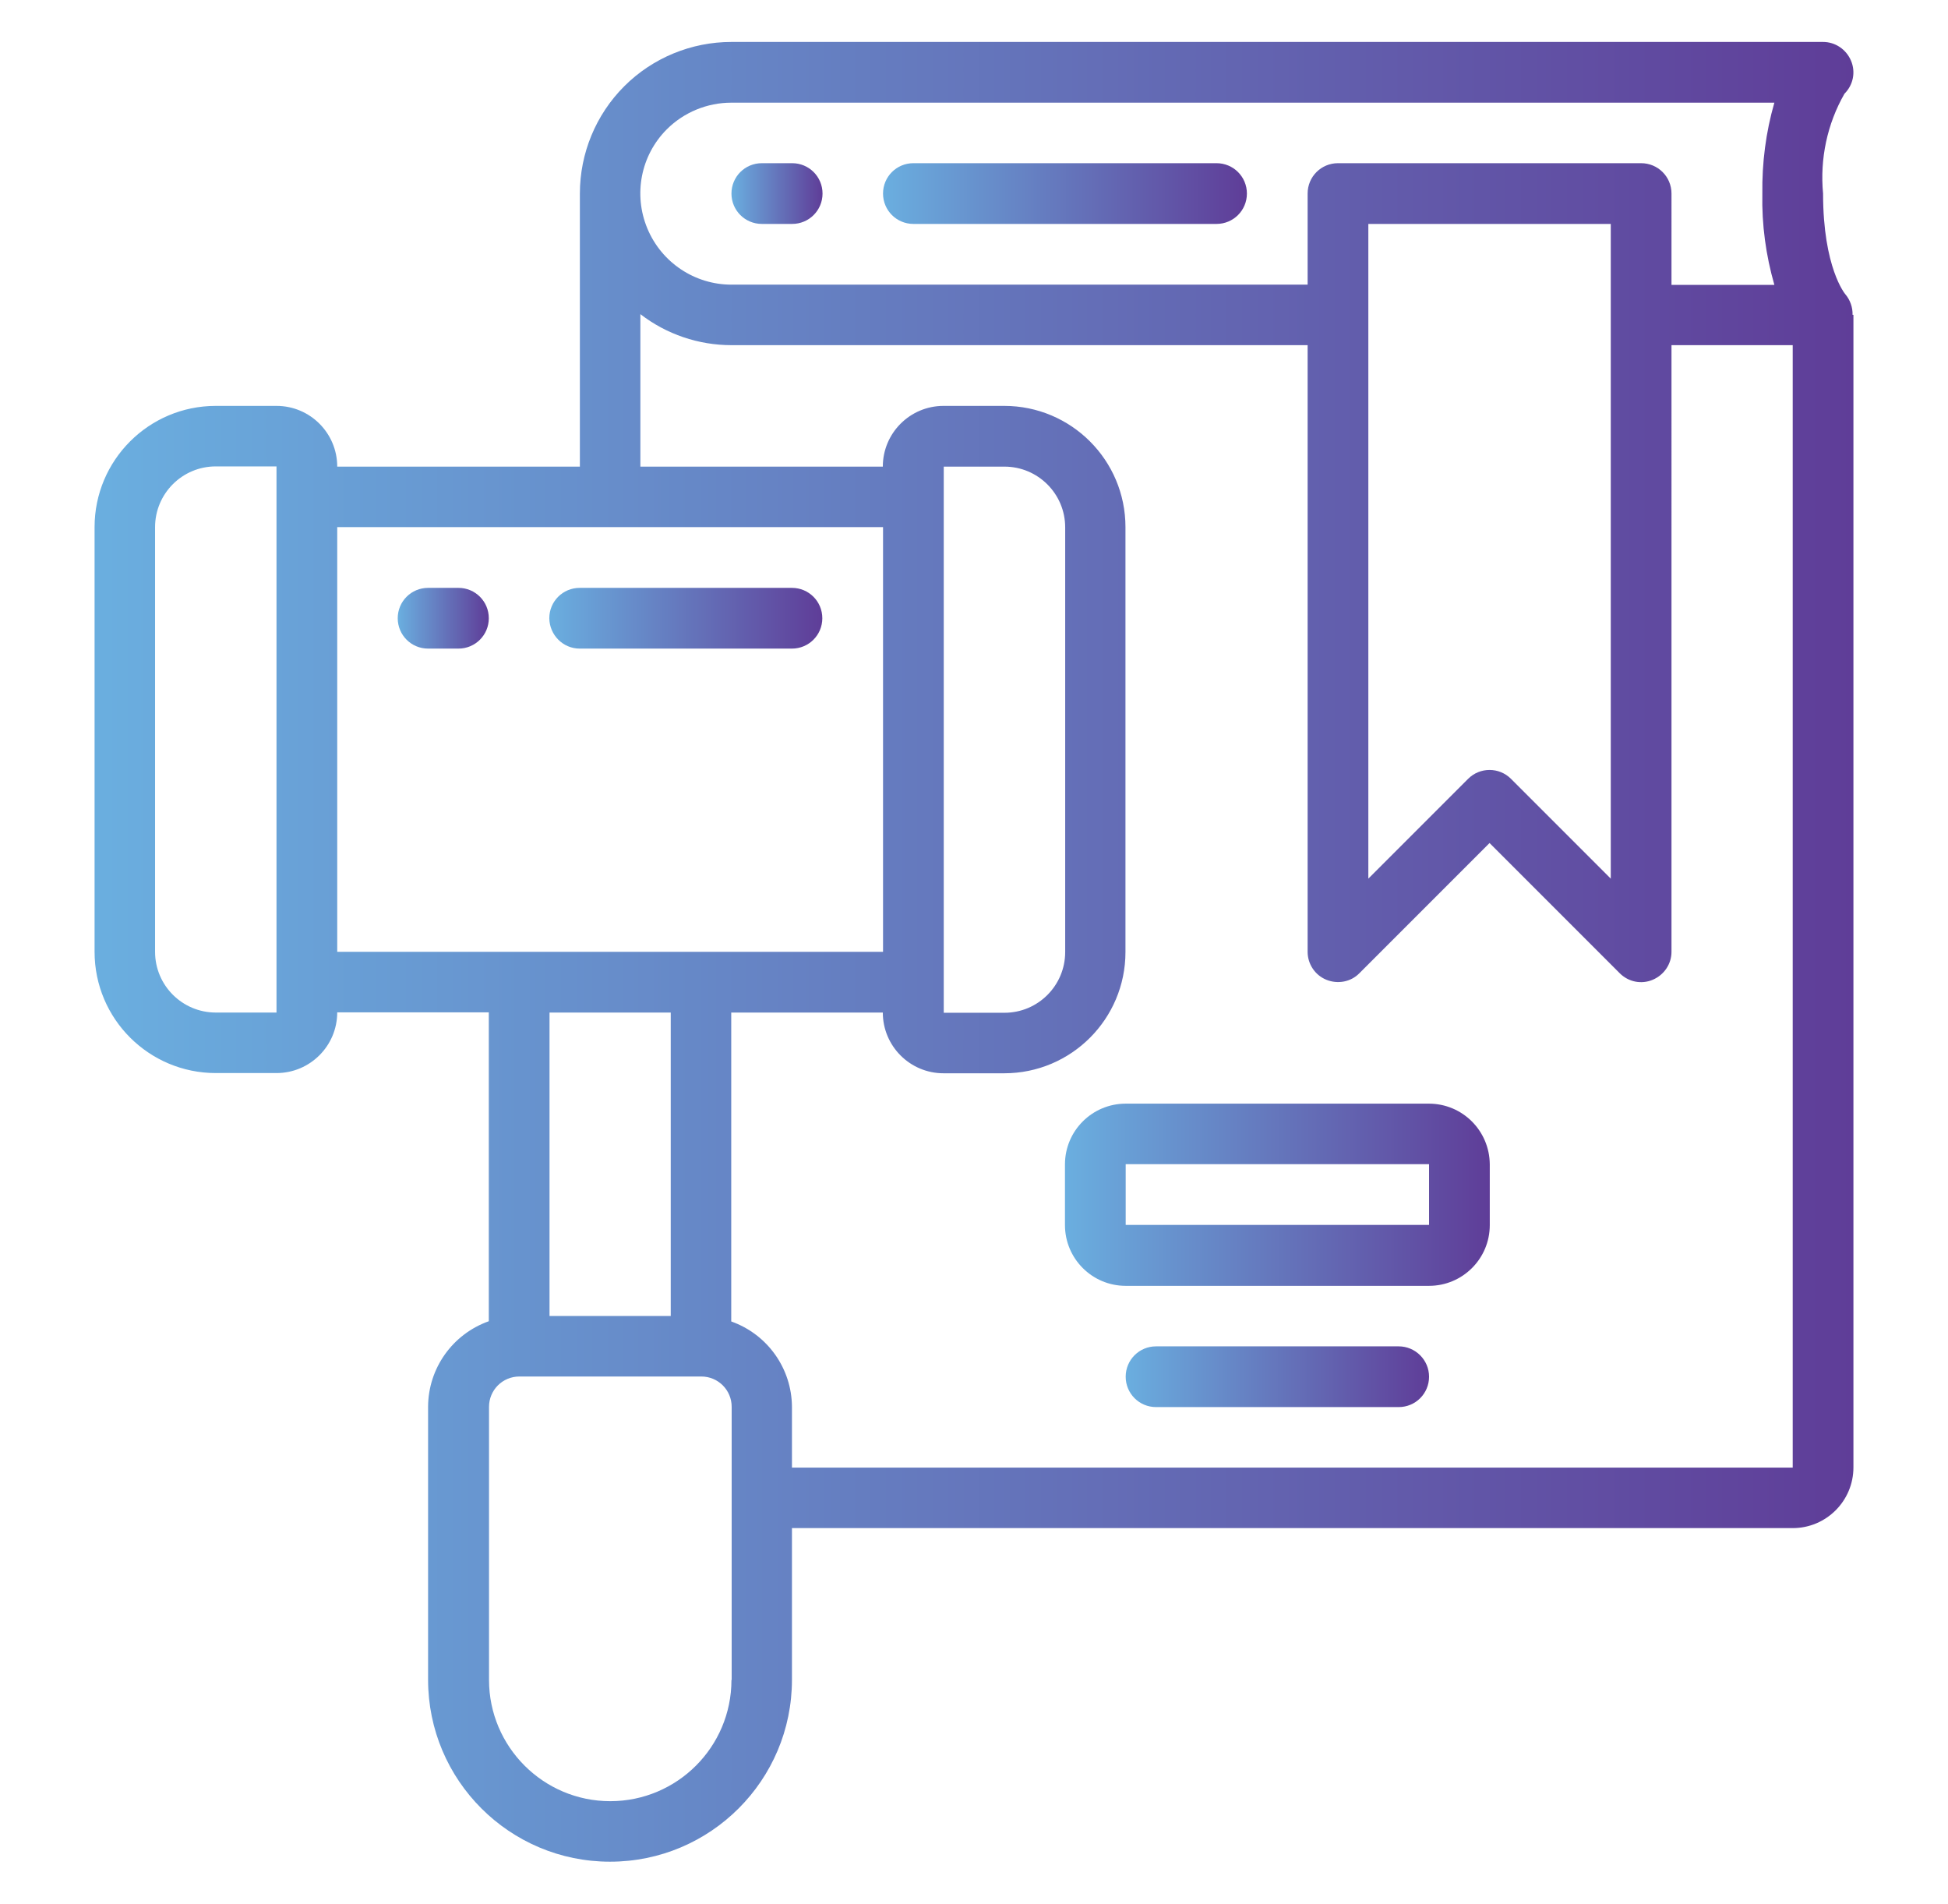
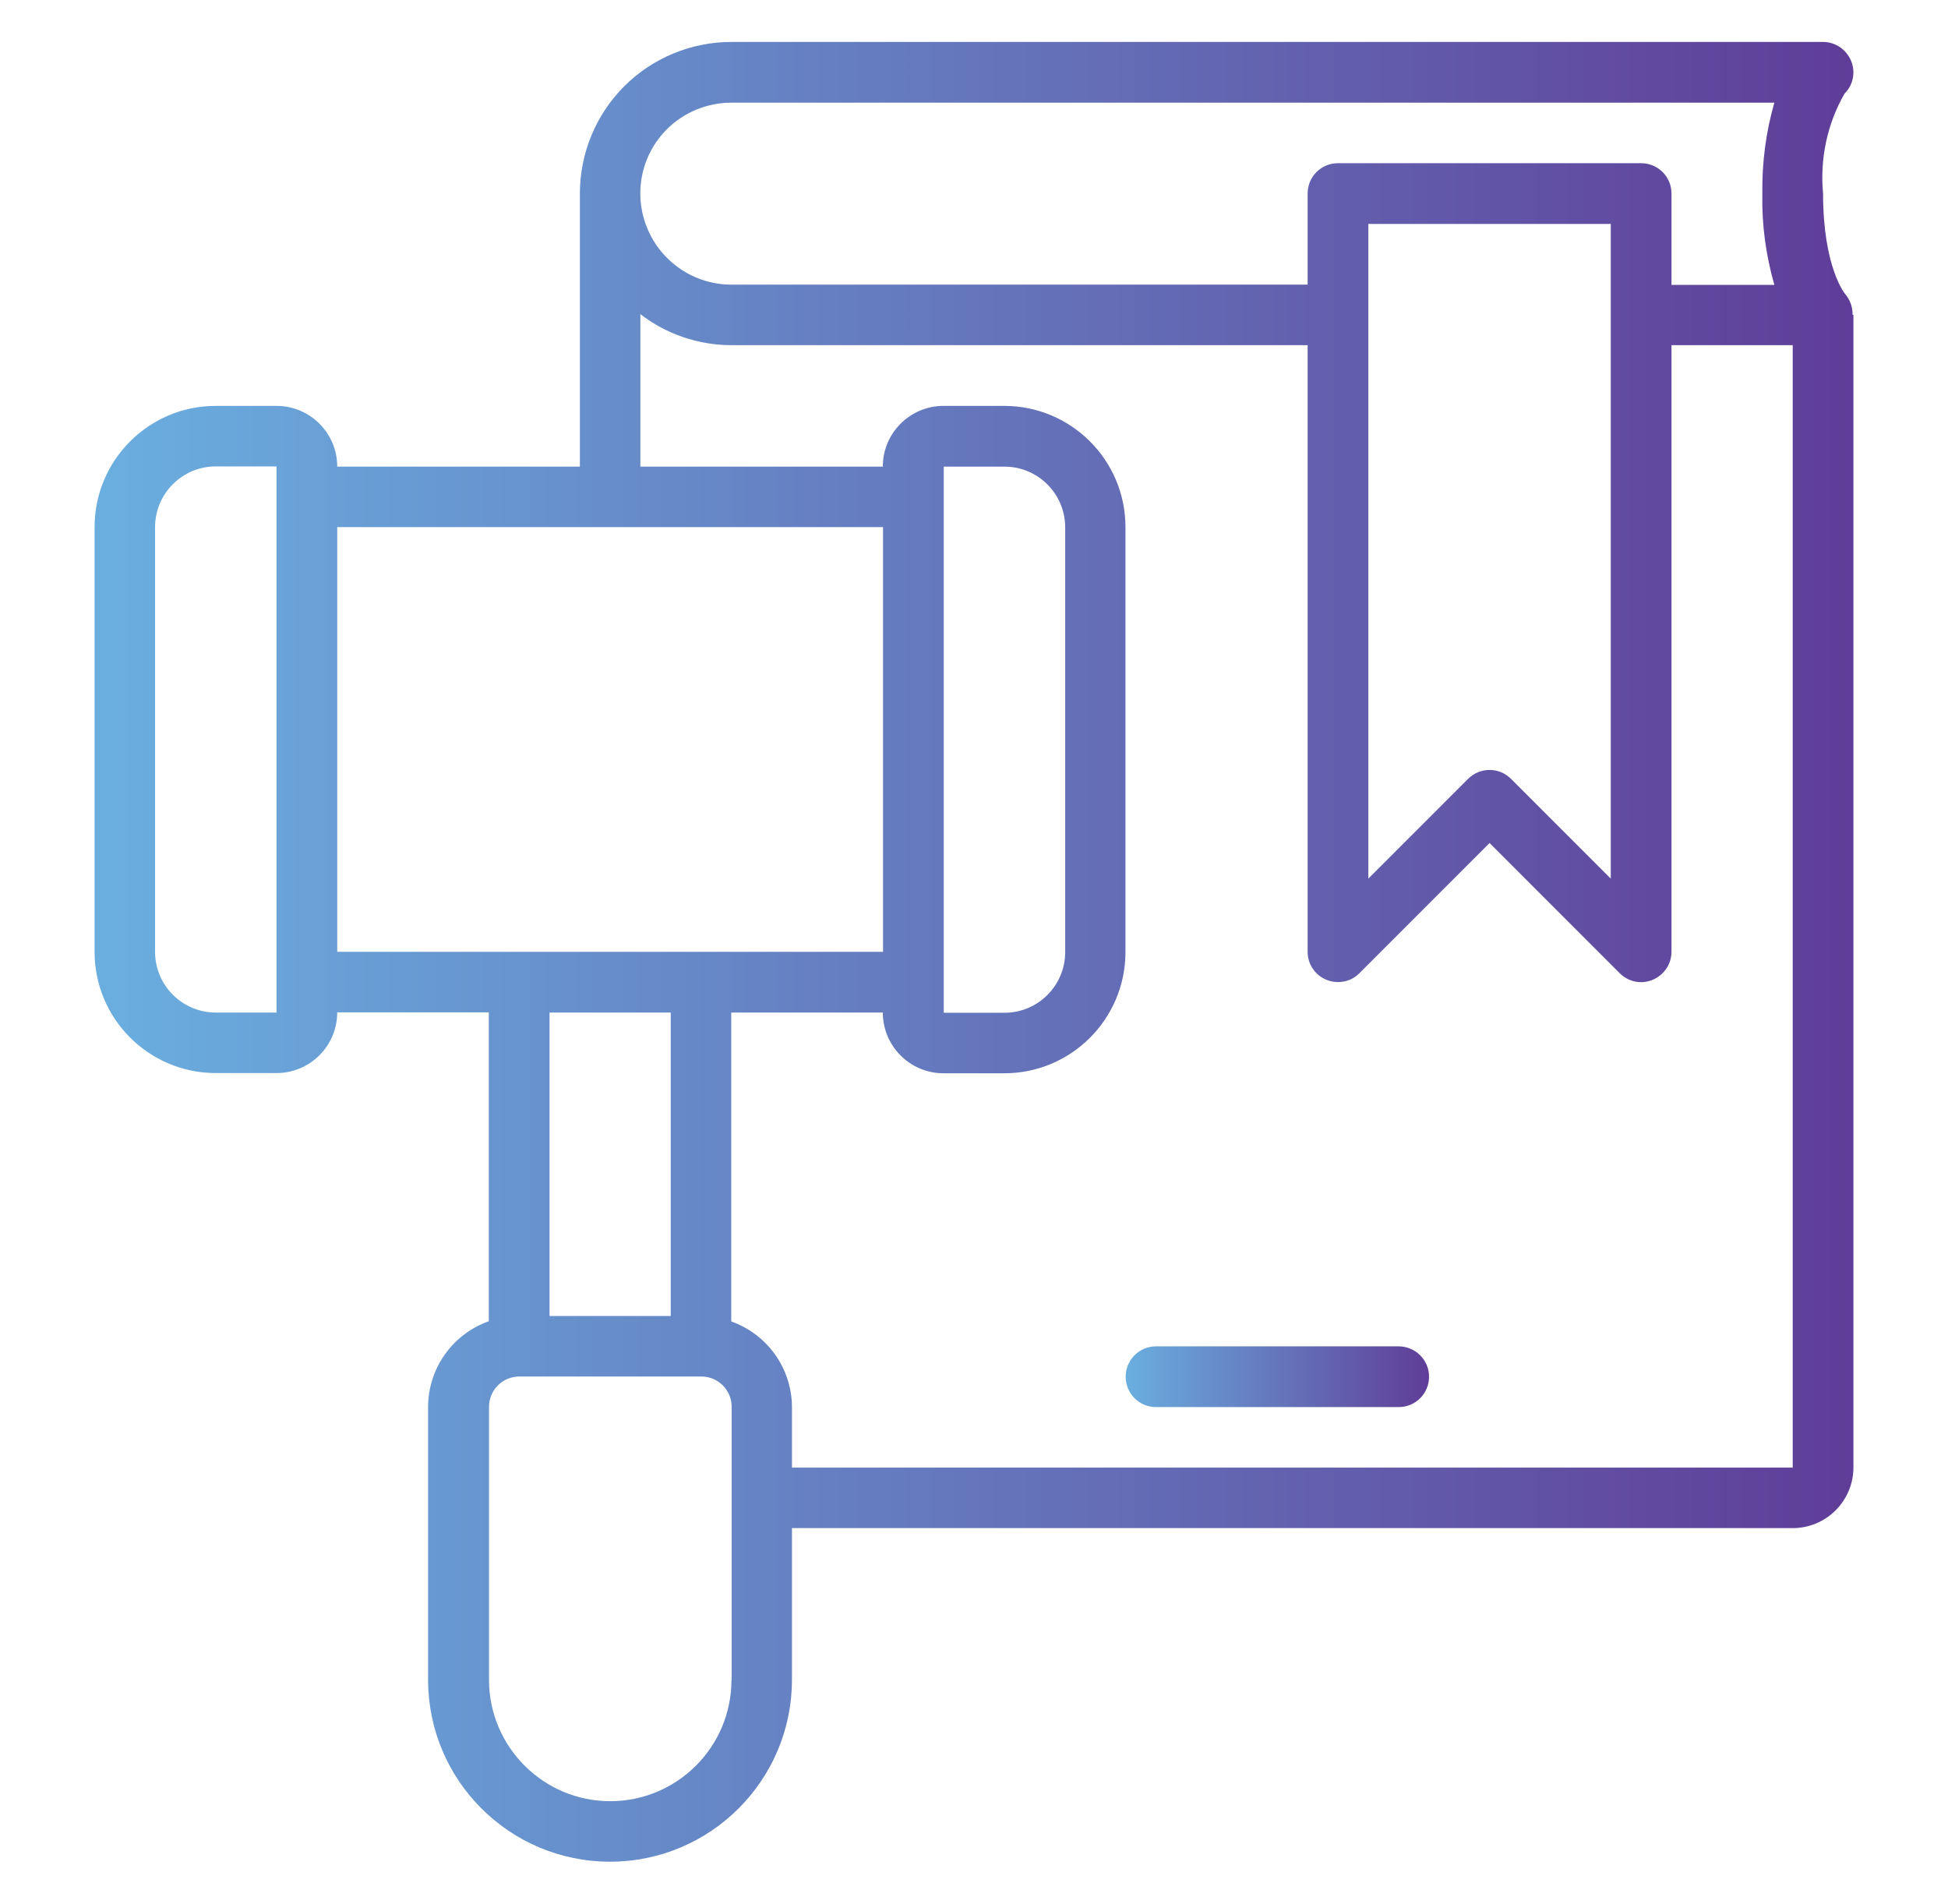
<svg xmlns="http://www.w3.org/2000/svg" version="1.1" id="Layer_1" x="0px" y="0px" viewBox="0 0 89.19 87.15" style="enable-background:new 0 0 89.19 87.15;" xml:space="preserve">
  <style type="text/css">
	.st0{fill:url(#Shape_7_);}
	.st1{fill:url(#Shape_8_);}
	.st2{fill:url(#Shape_9_);}
	.st3{fill:url(#Shape_10_);}
	.st4{fill:url(#Shape_11_);}
	.st5{fill:url(#Shape_12_);}
	.st6{fill:url(#Shape_13_);}
</style>
  <g id="Page-1">
    <g id="_x30_24---Auction">
      <linearGradient id="Shape_7_" gradientUnits="userSpaceOnUse" x1="4.327" y1="43.575" x2="84.865" y2="43.575">
        <stop offset="5.586592e-03" style="stop-color:#6AAEDF" />
        <stop offset="1" style="stop-color:#5F3D98" />
      </linearGradient>
      <path id="Shape" class="st0" d="M84.49,13.47c-0.01-0.01-1.02-1.21-1.02-4.61c-0.15-1.59,0.19-3.19,0.98-4.57    c0.4-0.4,0.52-0.99,0.3-1.51s-0.72-0.86-1.28-0.86H33.49c-1.84,0-3.61,0.73-4.91,2.03s-2.03,3.07-2.03,4.91v12.5H15.44    c0-1.53-1.24-2.78-2.78-2.78H9.88c-3.07,0-5.55,2.49-5.55,5.55v19.44c0,3.07,2.49,5.55,5.55,5.55h2.78c1.53,0,2.78-1.24,2.78-2.78    h6.94v14.14c-1.66,0.59-2.77,2.15-2.78,3.91v12.5c0,4.6,3.73,8.33,8.33,8.33s8.33-3.73,8.33-8.33v-6.94h45.82    c1.53,0,2.78-1.24,2.78-2.78V14.41h-0.04C84.83,14.07,84.71,13.73,84.49,13.47z M30.53,5.92c0.78-0.78,1.85-1.22,2.95-1.22h47.76    c-0.39,1.35-0.57,2.76-0.55,4.17c-0.03,1.41,0.16,2.81,0.55,4.17l-4.71,0V8.86c0-0.77-0.62-1.39-1.39-1.39H61.26    c-0.77,0-1.39,0.62-1.39,1.39v4.17H33.49c-1.68,0-3.2-1.01-3.85-2.57S29.34,7.11,30.53,5.92z M73.75,10.25v29.97l-4.57-4.57    c-0.54-0.54-1.42-0.54-1.96,0l-4.57,4.57V10.25H73.75z M9.88,46.35c-1.53,0-2.78-1.24-2.78-2.78V24.13c0-1.53,1.24-2.78,2.78-2.78    h2.78v1.39v23.61H9.88z M15.44,24.13h24.99v19.44H15.44V24.13z M43.21,44.96V21.36h2.78c1.53,0,2.78,1.24,2.78,2.78v19.44    c0,1.53-1.24,2.78-2.78,2.78h-2.78V44.96z M30.71,46.35v13.89h-5.55V46.35H30.71z M33.49,76.9c0,3.07-2.49,5.55-5.55,5.55    s-5.55-2.49-5.55-5.55V64.4c0-0.77,0.62-1.39,1.39-1.39h8.33c0.77,0,1.39,0.62,1.39,1.39V76.9z M36.26,67.18V64.4    c-0.01-1.76-1.12-3.32-2.78-3.91V46.35h6.94c0,1.53,1.24,2.78,2.78,2.78h2.78c3.07,0,5.55-2.49,5.55-5.55V24.13    c0-3.07-2.49-5.55-5.55-5.55h-2.78c-1.53,0-2.78,1.24-2.78,2.78H29.32v-6.98c1.19,0.92,2.66,1.42,4.17,1.42h26.38v27.77    c0,0.56,0.34,1.07,0.86,1.28c0.52,0.21,1.12,0.1,1.51-0.3l5.96-5.96l5.96,5.96c0.4,0.4,0.99,0.52,1.51,0.3s0.86-0.72,0.86-1.28    V15.8h5.55v51.38H36.26z" />
      <linearGradient id="Shape_8_" gradientUnits="userSpaceOnUse" x1="33.487" y1="8.86" x2="37.652" y2="8.86">
        <stop offset="5.586592e-03" style="stop-color:#6AAEDF" />
        <stop offset="1" style="stop-color:#5F3D98" />
      </linearGradient>
-       <path id="Shape_1_" class="st1" d="M34.88,10.25h1.39c0.77,0,1.39-0.62,1.39-1.39c0-0.77-0.62-1.39-1.39-1.39h-1.39    c-0.77,0-1.39,0.62-1.39,1.39C33.49,9.63,34.11,10.25,34.88,10.25z" />
      <linearGradient id="Shape_9_" gradientUnits="userSpaceOnUse" x1="40.429" y1="8.86" x2="57.092" y2="8.86">
        <stop offset="5.586592e-03" style="stop-color:#6AAEDF" />
        <stop offset="1" style="stop-color:#5F3D98" />
      </linearGradient>
-       <path id="Shape_2_" class="st2" d="M41.82,10.25H55.7c0.77,0,1.39-0.62,1.39-1.39c0-0.77-0.62-1.39-1.39-1.39H41.82    c-0.77,0-1.39,0.62-1.39,1.39C40.43,9.63,41.05,10.25,41.82,10.25z" />
      <linearGradient id="Shape_10_" gradientUnits="userSpaceOnUse" x1="18.212" y1="28.3" x2="22.378" y2="28.3">
        <stop offset="5.586592e-03" style="stop-color:#6AAEDF" />
        <stop offset="1" style="stop-color:#5F3D98" />
      </linearGradient>
-       <path id="Shape_3_" class="st3" d="M20.99,26.91H19.6c-0.77,0-1.39,0.62-1.39,1.39c0,0.77,0.62,1.39,1.39,1.39h1.39    c0.77,0,1.39-0.62,1.39-1.39C22.38,27.53,21.76,26.91,20.99,26.91z" />
      <linearGradient id="Shape_11_" gradientUnits="userSpaceOnUse" x1="25.155" y1="28.3" x2="37.652" y2="28.3">
        <stop offset="5.586592e-03" style="stop-color:#6AAEDF" />
        <stop offset="1" style="stop-color:#5F3D98" />
      </linearGradient>
-       <path id="Shape_4_" class="st4" d="M26.54,29.69h9.72c0.77,0,1.39-0.62,1.39-1.39c0-0.77-0.62-1.39-1.39-1.39h-9.72    c-0.77,0-1.39,0.62-1.39,1.39C25.16,29.07,25.78,29.69,26.54,29.69z" />
      <linearGradient id="Shape_12_" gradientUnits="userSpaceOnUse" x1="48.761" y1="54.683" x2="68.201" y2="54.683">
        <stop offset="5.586592e-03" style="stop-color:#6AAEDF" />
        <stop offset="1" style="stop-color:#5F3D98" />
      </linearGradient>
-       <path id="Shape_5_" class="st5" d="M65.42,50.52H51.54c-1.53,0-2.78,1.24-2.78,2.78v2.78c0,1.53,1.24,2.78,2.78,2.78h13.89    c1.53,0,2.78-1.24,2.78-2.78v-2.78C68.2,51.76,66.96,50.52,65.42,50.52z M51.54,56.07v-2.78h13.89v2.78H51.54z" />
      <linearGradient id="Shape_13_" gradientUnits="userSpaceOnUse" x1="51.538" y1="63.014" x2="65.424" y2="63.014">
        <stop offset="5.586592e-03" style="stop-color:#6AAEDF" />
        <stop offset="1" style="stop-color:#5F3D98" />
      </linearGradient>
      <path id="Shape_6_" class="st6" d="M64.04,61.63H52.93c-0.77,0-1.39,0.62-1.39,1.39s0.62,1.39,1.39,1.39h11.11    c0.77,0,1.39-0.62,1.39-1.39S64.8,61.63,64.04,61.63z" />
    </g>
  </g>
</svg>